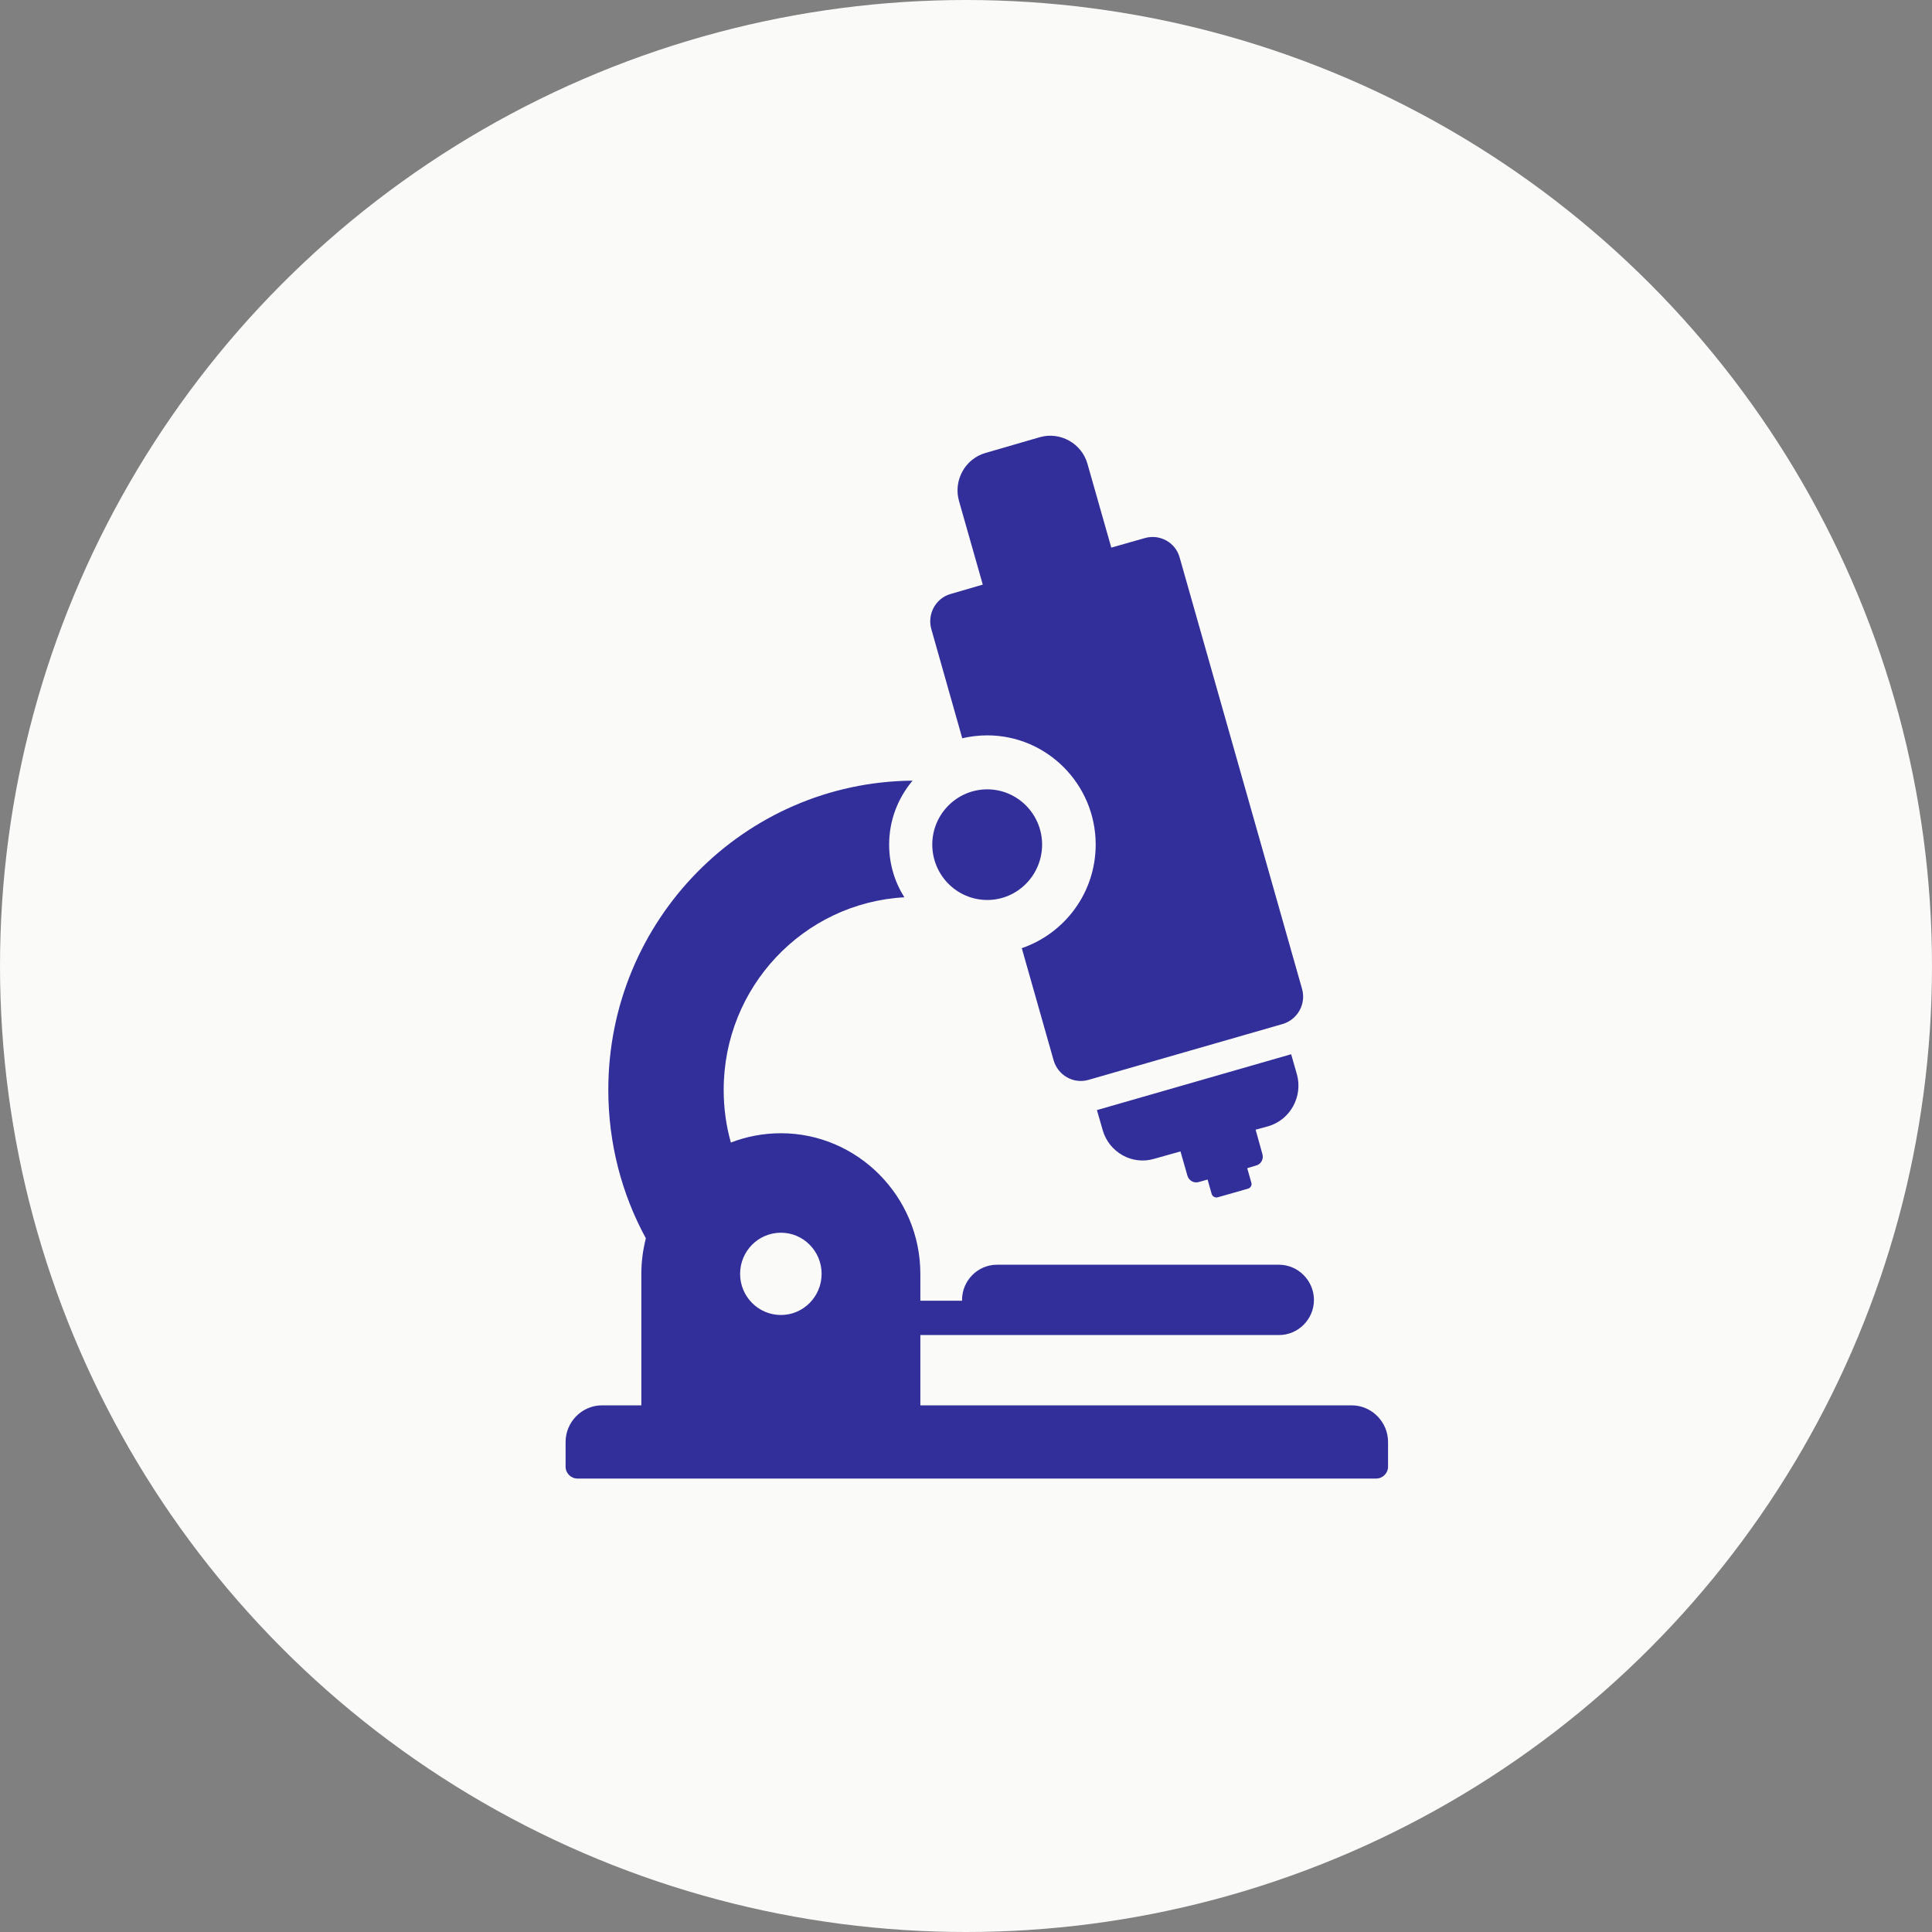
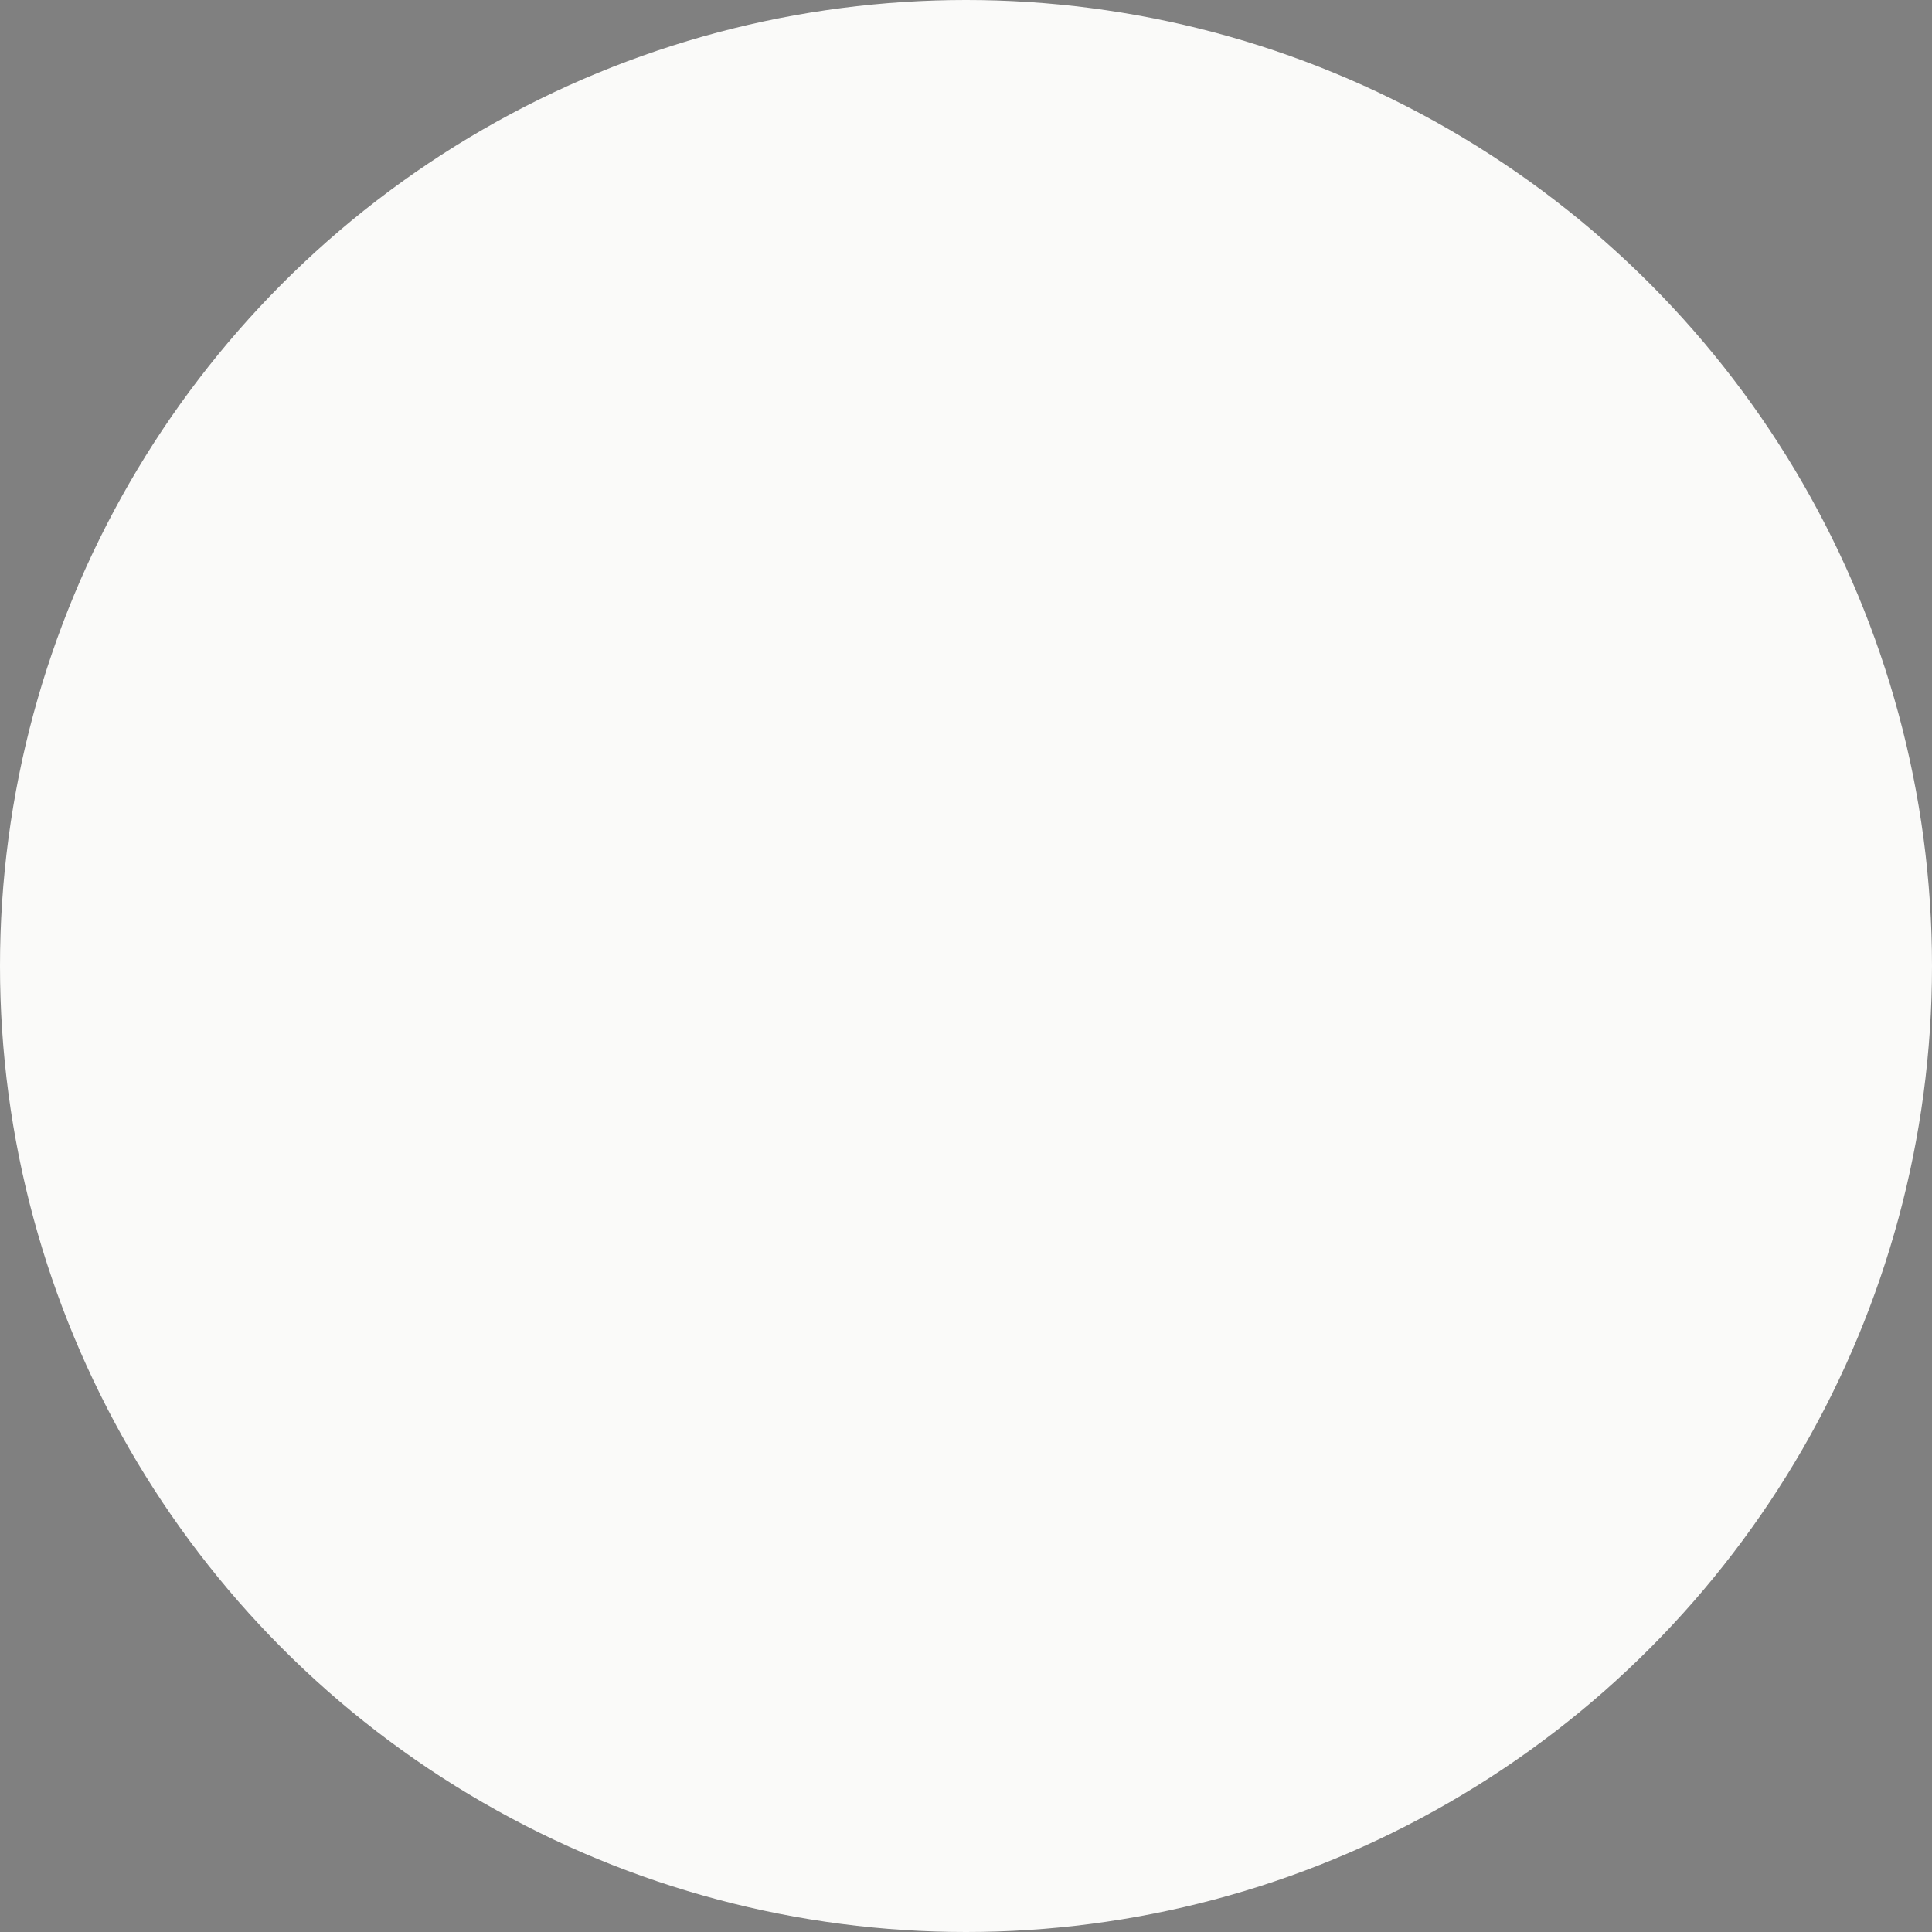
<svg xmlns="http://www.w3.org/2000/svg" width="64" height="64" viewBox="0 0 64 64" fill="none">
  <rect x="0" y="0" width="64" height="64" fill="#808080" stroke="none" />
  <circle cx="32" cy="32" r="32" fill="#FAFAF9" />
-   <path fill-rule="evenodd" clip-rule="evenodd" d="M42.771 34.923L42.961 35.587C43.166 36.32 42.744 37.094 42.016 37.307L41.594 37.423L41.819 38.232C41.867 38.396 41.771 38.567 41.615 38.608L41.316 38.697L41.452 39.177C41.479 39.259 41.431 39.348 41.343 39.376L40.336 39.663C40.255 39.684 40.166 39.636 40.139 39.554L40.003 39.074L39.711 39.156C39.547 39.204 39.384 39.108 39.336 38.951L39.105 38.142L38.228 38.389C37.5 38.602 36.738 38.17 36.528 37.437L36.337 36.773L42.771 34.923ZM32.651 15.003L34.446 14.482C35.12 14.29 35.834 14.688 36.024 15.366L36.813 18.14L37.922 17.825C38.418 17.681 38.942 17.969 39.078 18.469L43.132 32.758C43.274 33.258 42.982 33.779 42.485 33.923L36.058 35.772C35.562 35.916 35.045 35.622 34.902 35.122L33.848 31.409C35.269 30.922 36.296 29.573 36.296 27.977C36.296 25.984 34.684 24.36 32.705 24.36C32.42 24.36 32.141 24.394 31.876 24.456L30.849 20.832C30.713 20.339 30.998 19.812 31.495 19.675L32.556 19.366L31.767 16.592C31.576 15.914 31.971 15.195 32.651 15.003ZM32.705 26.148C33.705 26.148 34.521 26.97 34.521 27.977C34.521 28.991 33.705 29.813 32.705 29.813C31.699 29.813 30.883 28.991 30.883 27.977C30.883 26.97 31.699 26.148 32.705 26.148ZM21.395 41.02C20.599 39.56 20.151 37.882 20.151 36.101C20.151 30.477 24.653 25.908 30.23 25.86C29.747 26.436 29.454 27.169 29.454 27.977C29.454 28.621 29.638 29.217 29.958 29.724C26.618 29.909 23.973 32.697 23.973 36.101C23.973 36.711 24.054 37.293 24.211 37.848C24.728 37.649 25.285 37.54 25.87 37.54C28.407 37.54 30.488 39.636 30.488 42.198V43.088H31.869V43.061C31.869 42.424 32.386 41.896 33.025 41.896H42.37C43.002 41.896 43.526 42.424 43.526 43.061C43.526 43.705 43.002 44.225 42.37 44.225H34.821H33.025H30.488V46.554H44.777C45.437 46.554 45.981 47.102 45.981 47.767V48.589C45.981 48.801 45.804 48.979 45.587 48.979H19.13C18.913 48.979 18.736 48.801 18.736 48.589V47.767C18.736 47.102 19.28 46.554 19.94 46.554H21.245V42.198C21.245 41.787 21.3 41.396 21.395 41.02ZM25.87 40.835C26.611 40.835 27.217 41.444 27.217 42.198C27.217 42.951 26.611 43.561 25.87 43.561C25.122 43.561 24.517 42.951 24.517 42.198C24.517 41.444 25.122 40.835 25.87 40.835Z" fill="#322F9A" />
</svg>